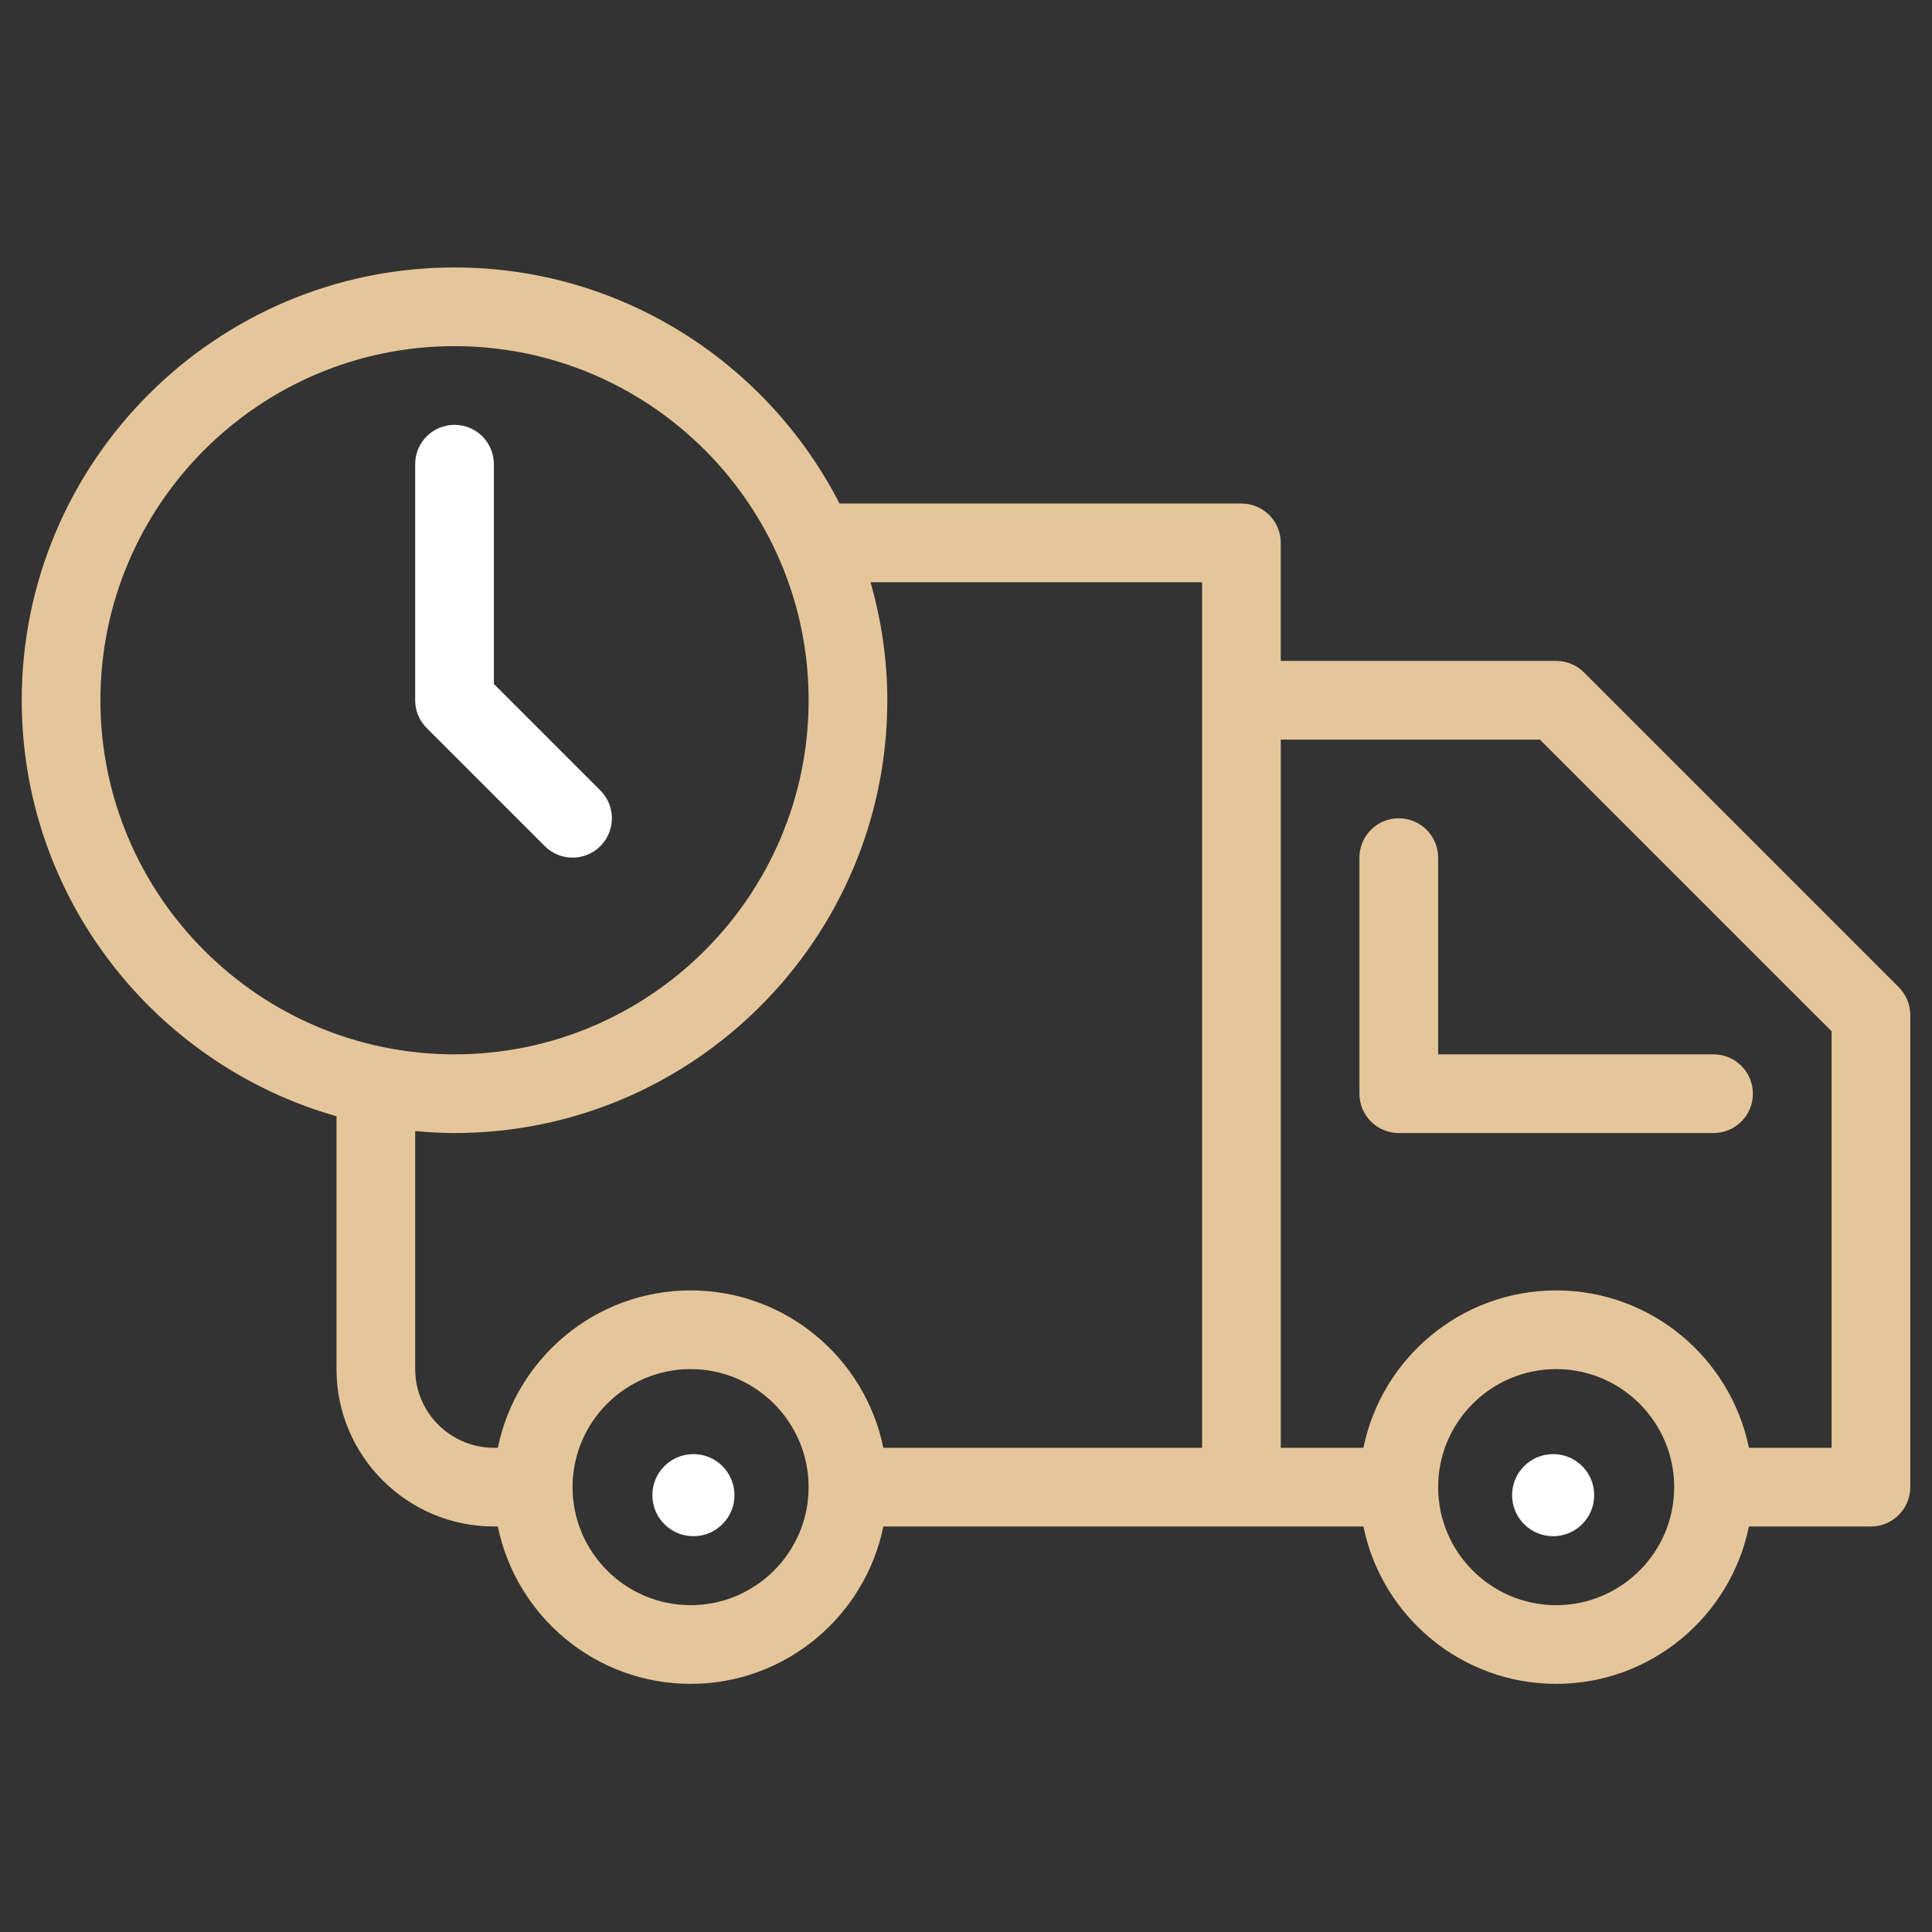
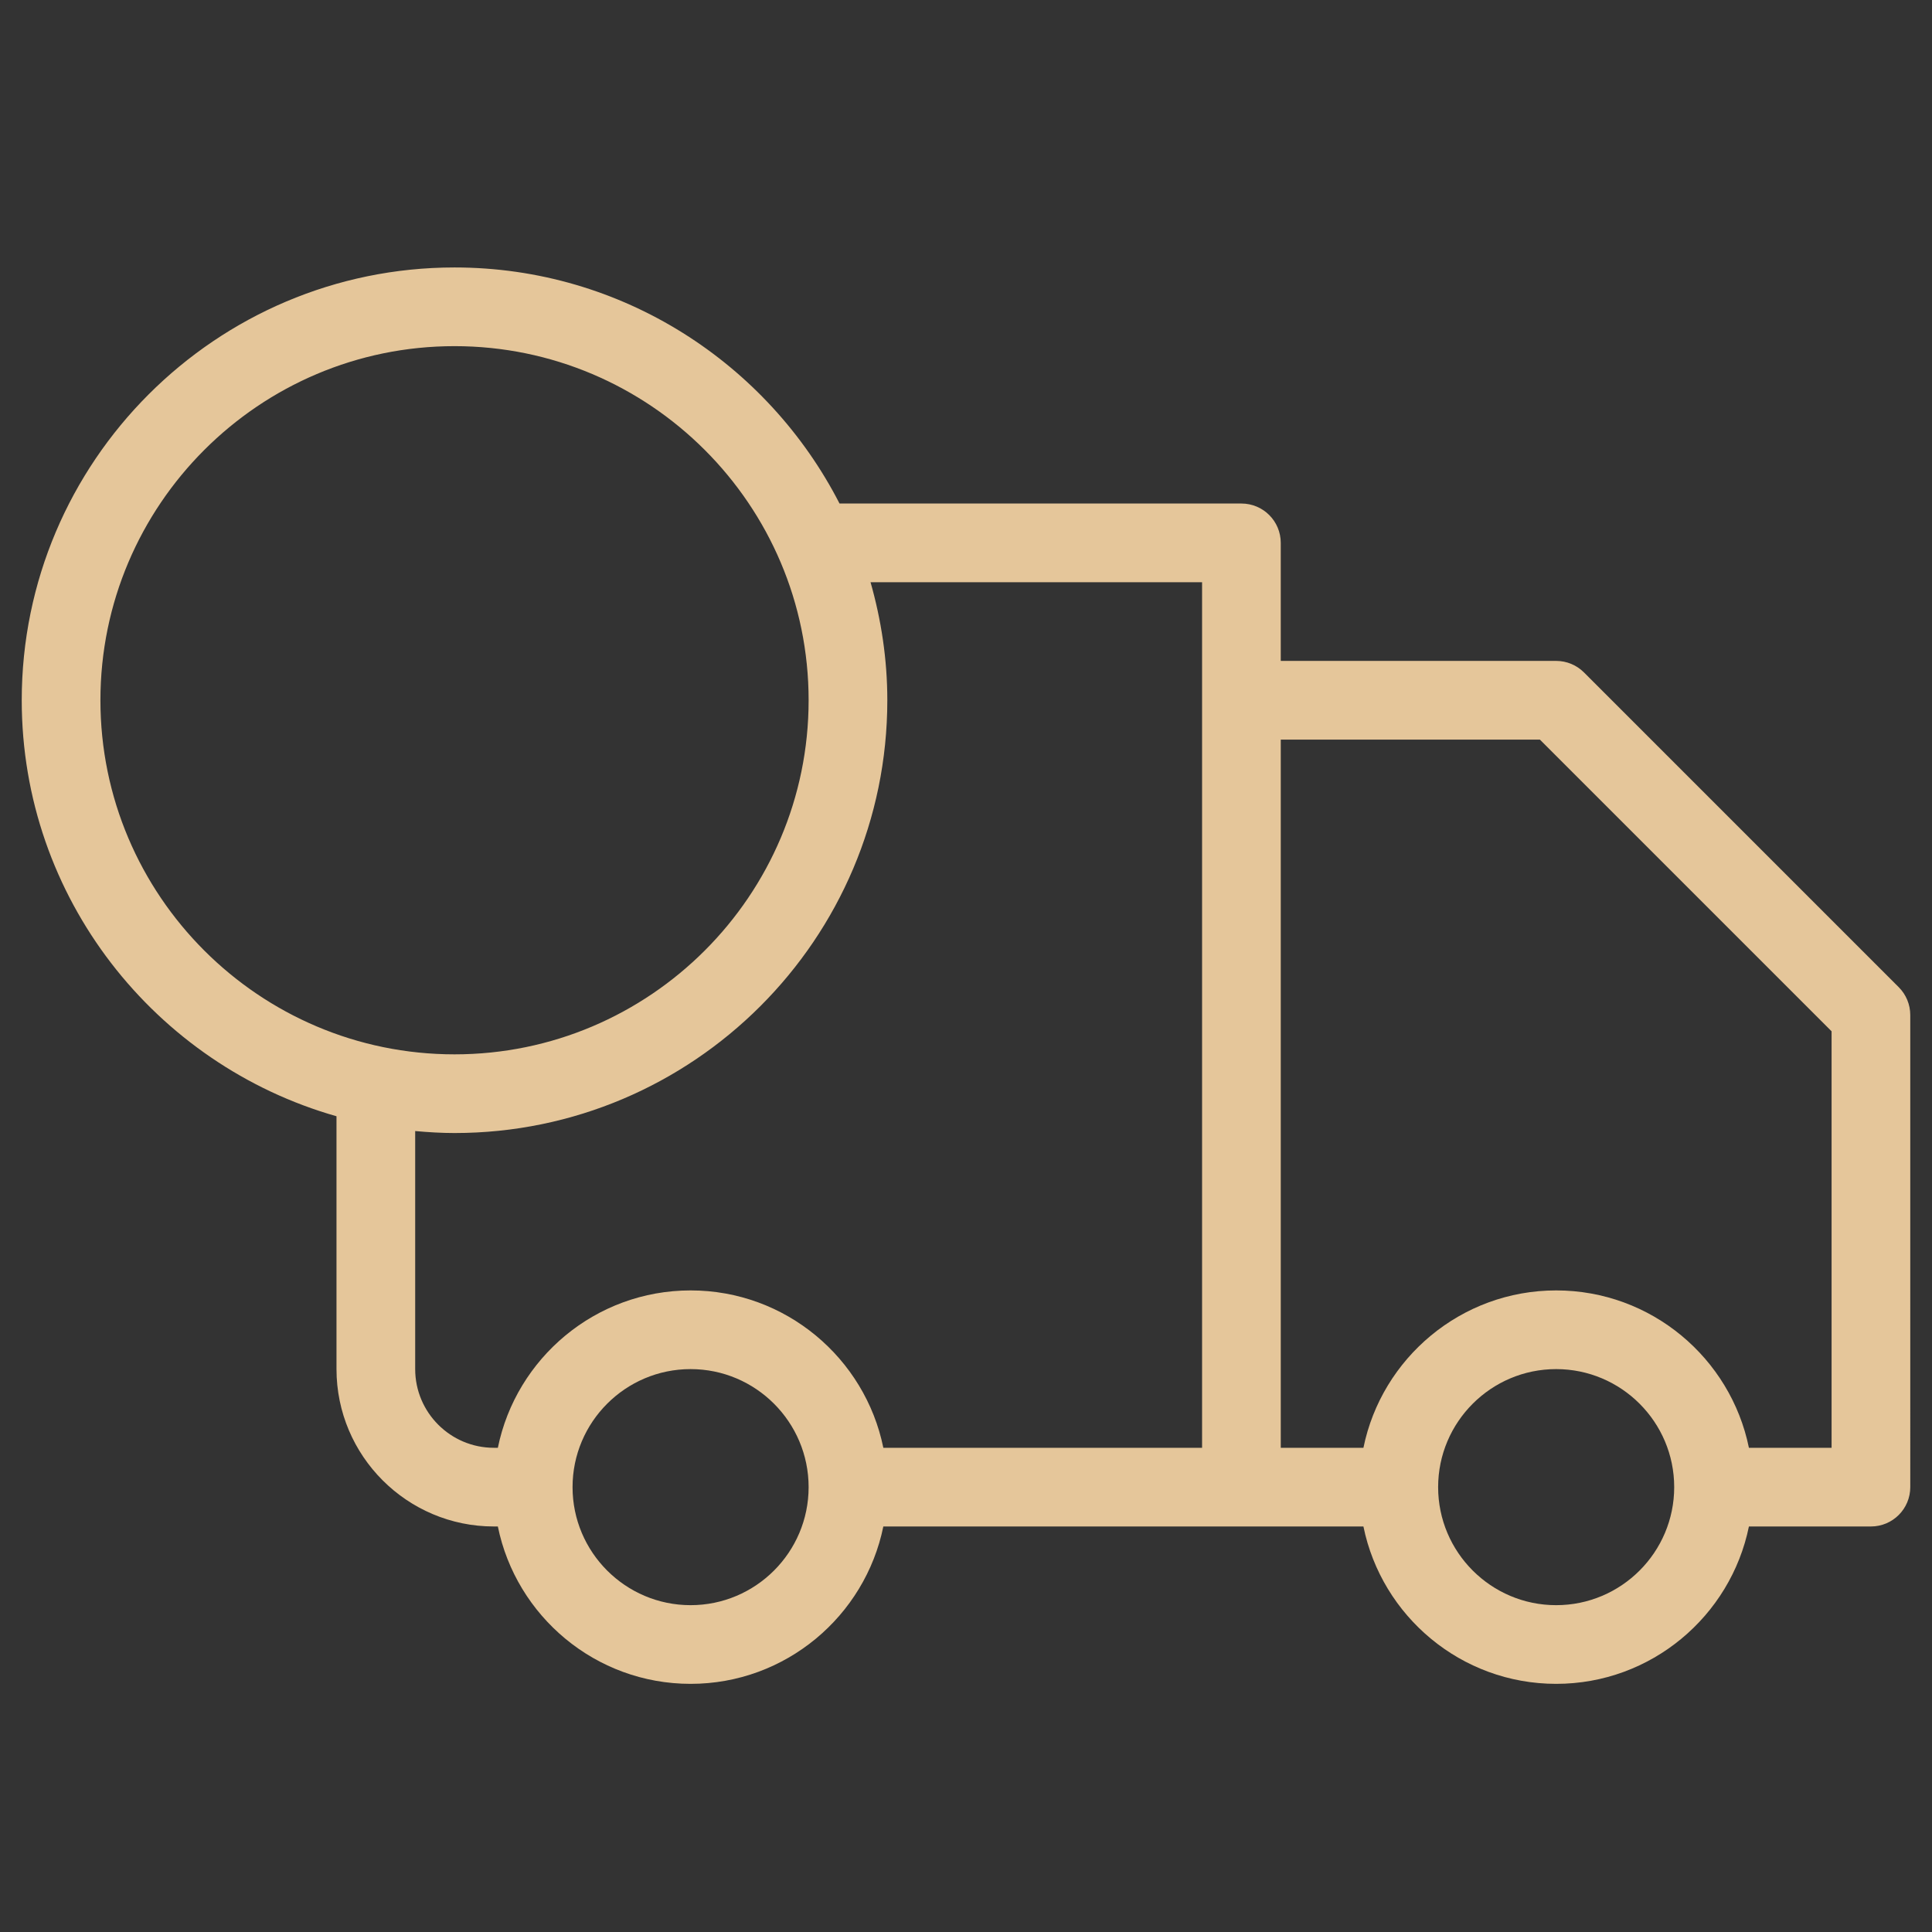
<svg xmlns="http://www.w3.org/2000/svg" version="1.1" id="Layer_1" x="0px" y="0px" width="600px" height="600px" viewBox="0 0 600 600" enable-background="new 0 0 600 600" xml:space="preserve">
  <rect x="0" y="0" width="600" height="600" fill="#333333" stroke="none" />
-   <path fill="#FFFFFF" d="M177.812,266.344c3.126,0,6.252-1.194,8.64-3.58c4.773-4.773,4.773-12.506,0-17.278l-33.077-33.076v-68.253  c0-6.754-5.465-12.219-12.219-12.219c-6.754,0-12.219,5.465-12.219,12.219v73.313c0,3.245,1.289,6.348,3.58,8.639l36.656,36.656  C171.56,265.15,174.686,266.344,177.812,266.344z" />
  <path fill="#E5C69A" d="M589.67,306.58l-97.75-97.75c-2.291-2.291-5.393-3.58-8.639-3.58H397.75v-36.656  c0-6.754-5.466-12.219-12.22-12.219H260.723c-22.297-43.452-67.472-73.313-119.567-73.313c-74.1,0-134.406,60.294-134.406,134.406  c0,61.39,41.427,113.183,97.75,129.195v78.523c0,26.955,21.932,48.876,48.875,48.876h1.235  c5.677,27.852,30.347,48.875,59.858,48.875s54.182-21.023,59.858-48.875h149.095c5.678,27.852,30.348,48.875,59.859,48.875  s54.182-21.023,59.858-48.875h37.892c6.754,0,12.219-5.466,12.219-12.22V315.218C593.25,311.973,591.961,308.871,589.67,306.58z   M31.187,217.468c0-60.641,49.329-109.969,109.969-109.969s109.969,49.329,109.969,109.969s-49.329,109.969-109.969,109.969  S31.187,278.109,31.187,217.468z M214.468,498.5c-20.213,0-36.656-16.441-36.656-36.656c0-20.214,16.443-36.656,36.656-36.656  c20.214,0,36.656,16.442,36.656,36.656C251.125,482.059,234.682,498.5,214.468,498.5z M373.313,449.625h-98.984  c-5.677-27.853-30.347-48.875-59.858-48.875c-29.512,0-54.182,21.022-59.858,48.875h-1.236c-13.483,0-24.437-10.967-24.437-24.438  v-73.931c4.03,0.365,8.094,0.618,12.219,0.618c74.101,0,134.406-60.293,134.406-134.405c0-12.72-1.895-24.985-5.211-36.656h102.96  V449.625z M483.281,498.5c-20.214,0-36.656-16.441-36.656-36.656c0-20.214,16.442-36.656,36.656-36.656s36.656,16.442,36.656,36.656  C519.938,482.059,503.495,498.5,483.281,498.5z M568.813,449.625h-25.672c-5.677-27.853-30.347-48.875-59.858-48.875  c-29.511,0-54.182,21.022-59.858,48.875h-25.672V229.688h80.472l90.591,90.591v129.347H568.813z" />
-   <path fill="#E5C69A" d="M446.625,266.344c0-6.754-5.465-12.219-12.219-12.219c-6.755,0-12.22,5.465-12.22,12.219v73.313  c0,6.754,5.465,12.219,12.22,12.219h97.749c6.754,0,12.22-5.465,12.22-12.219s-5.466-12.219-12.22-12.219h-85.53V266.344z" />
-   <circle fill="#FFFFFF" cx="215.345" cy="464.332" r="12.749" />
-   <circle fill="#FFFFFF" cx="482.345" cy="464.332" r="12.749" />
</svg>